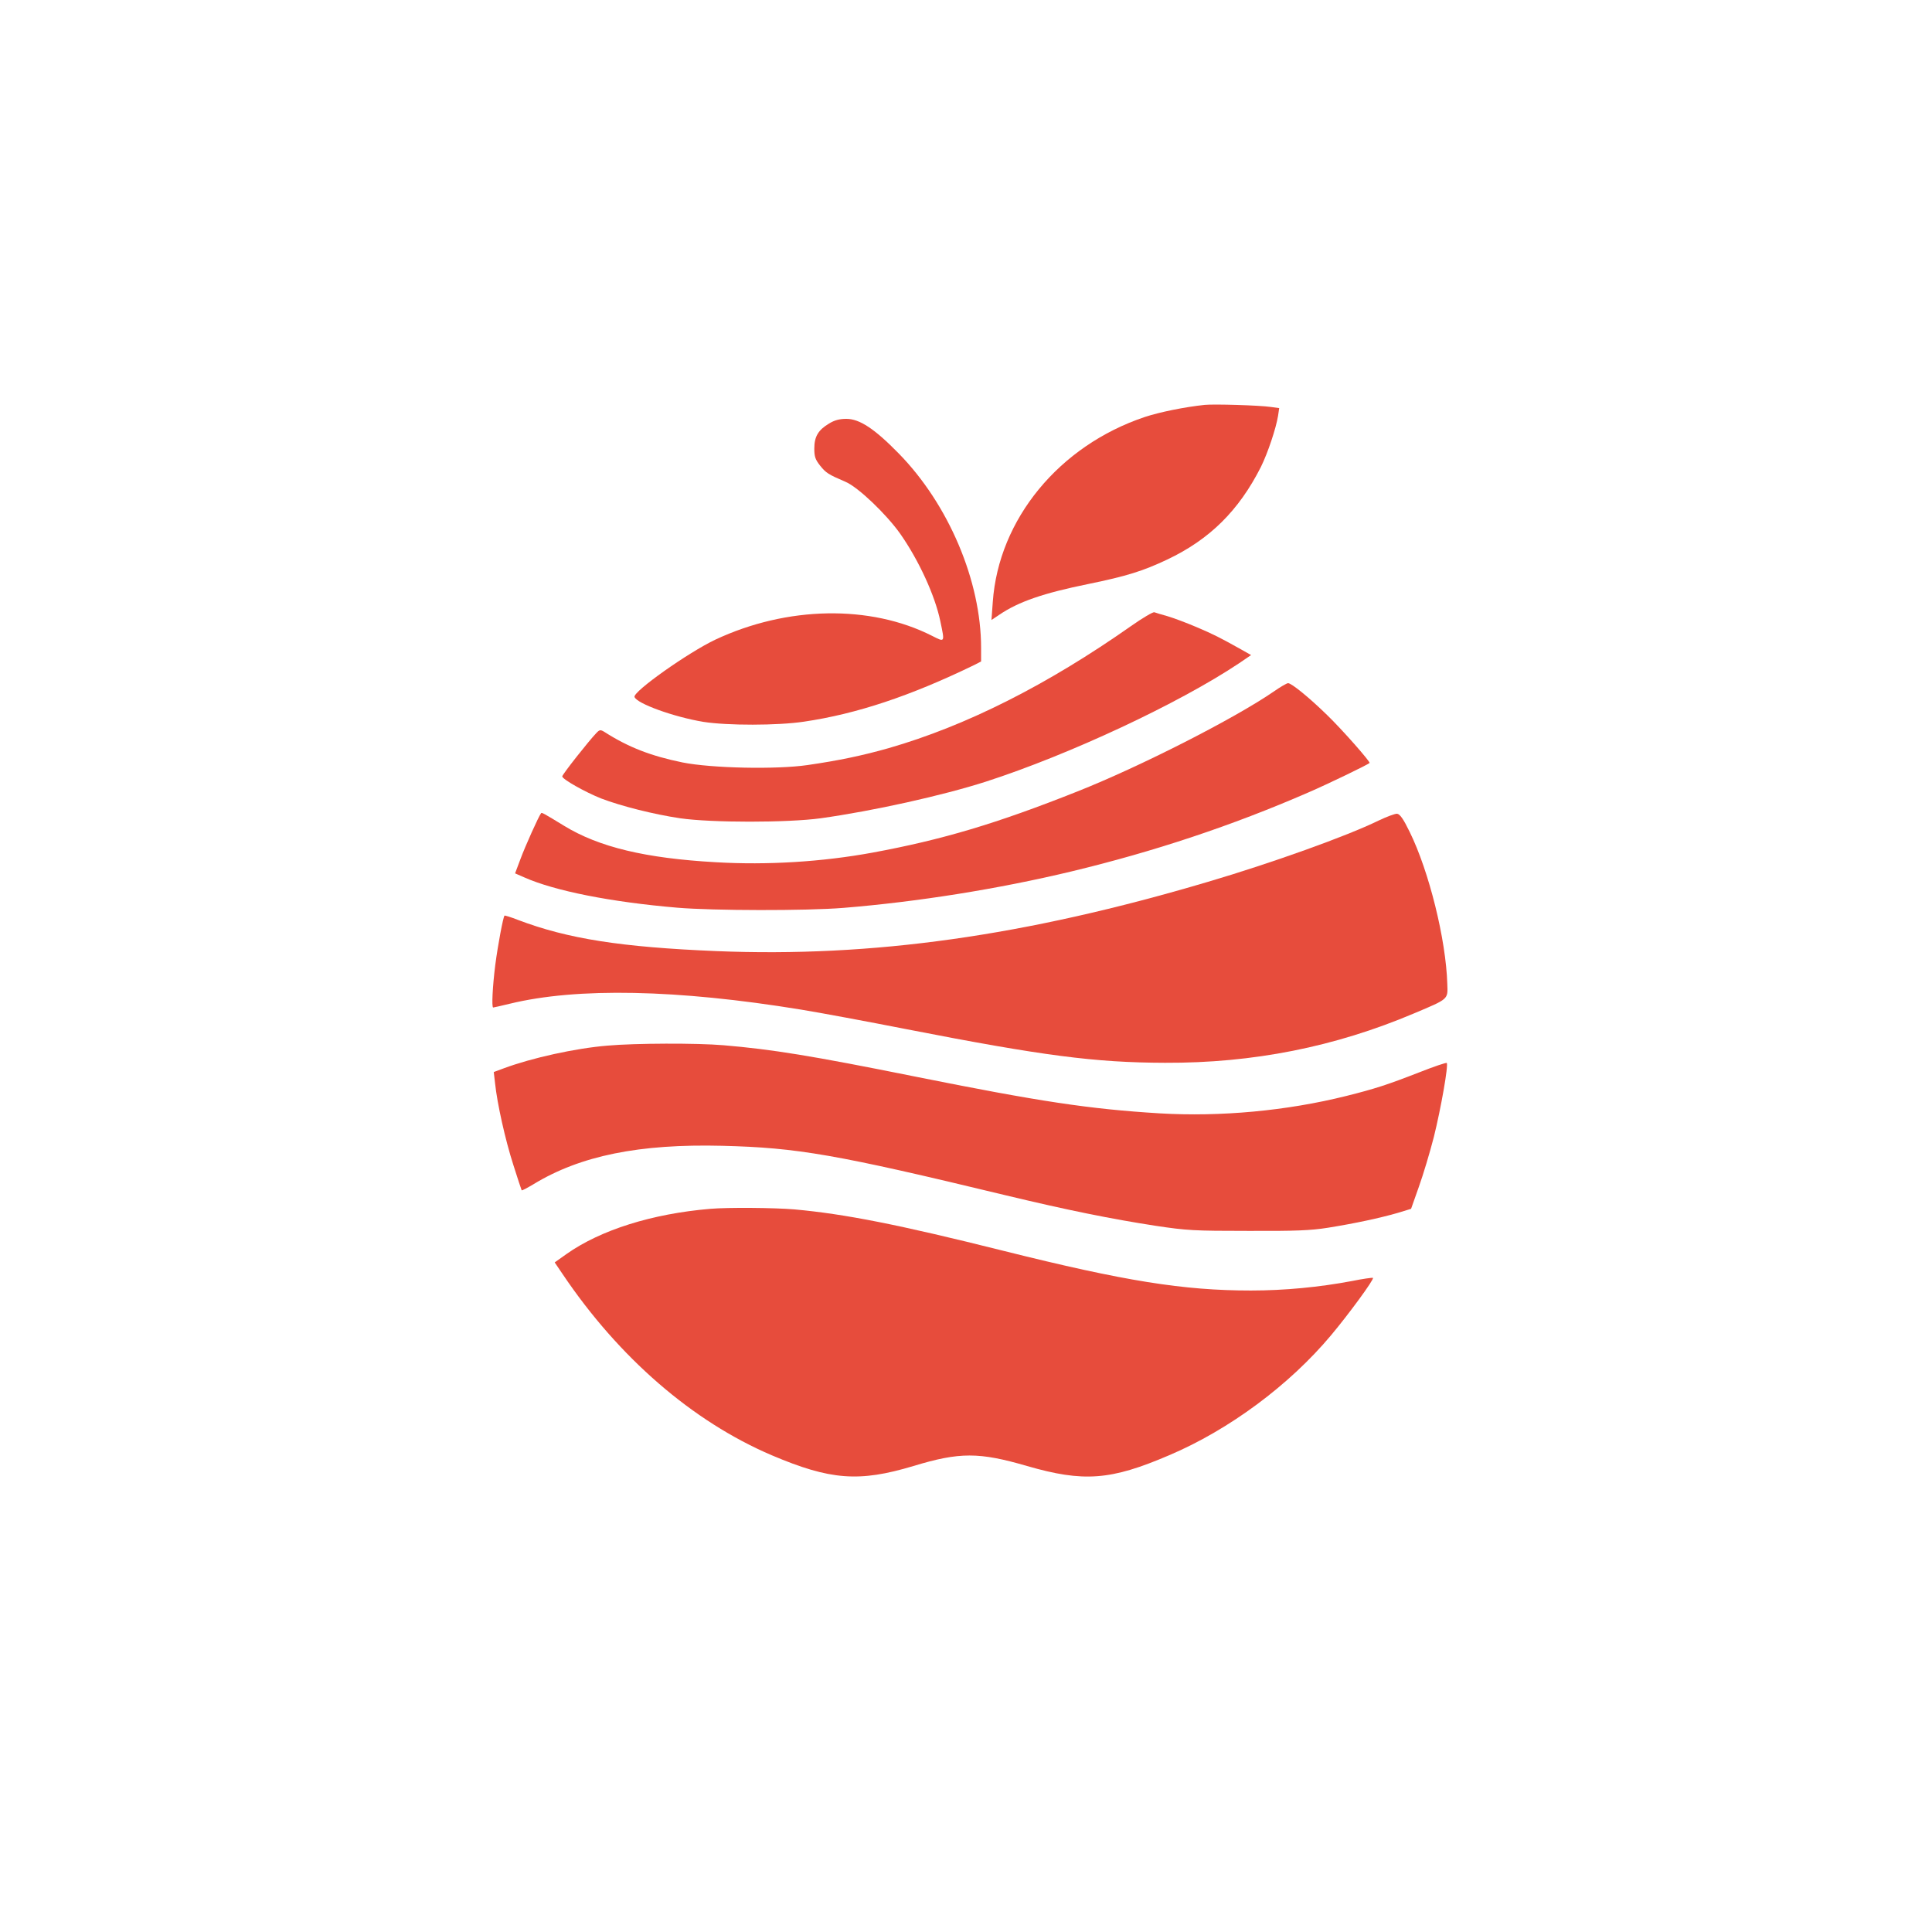
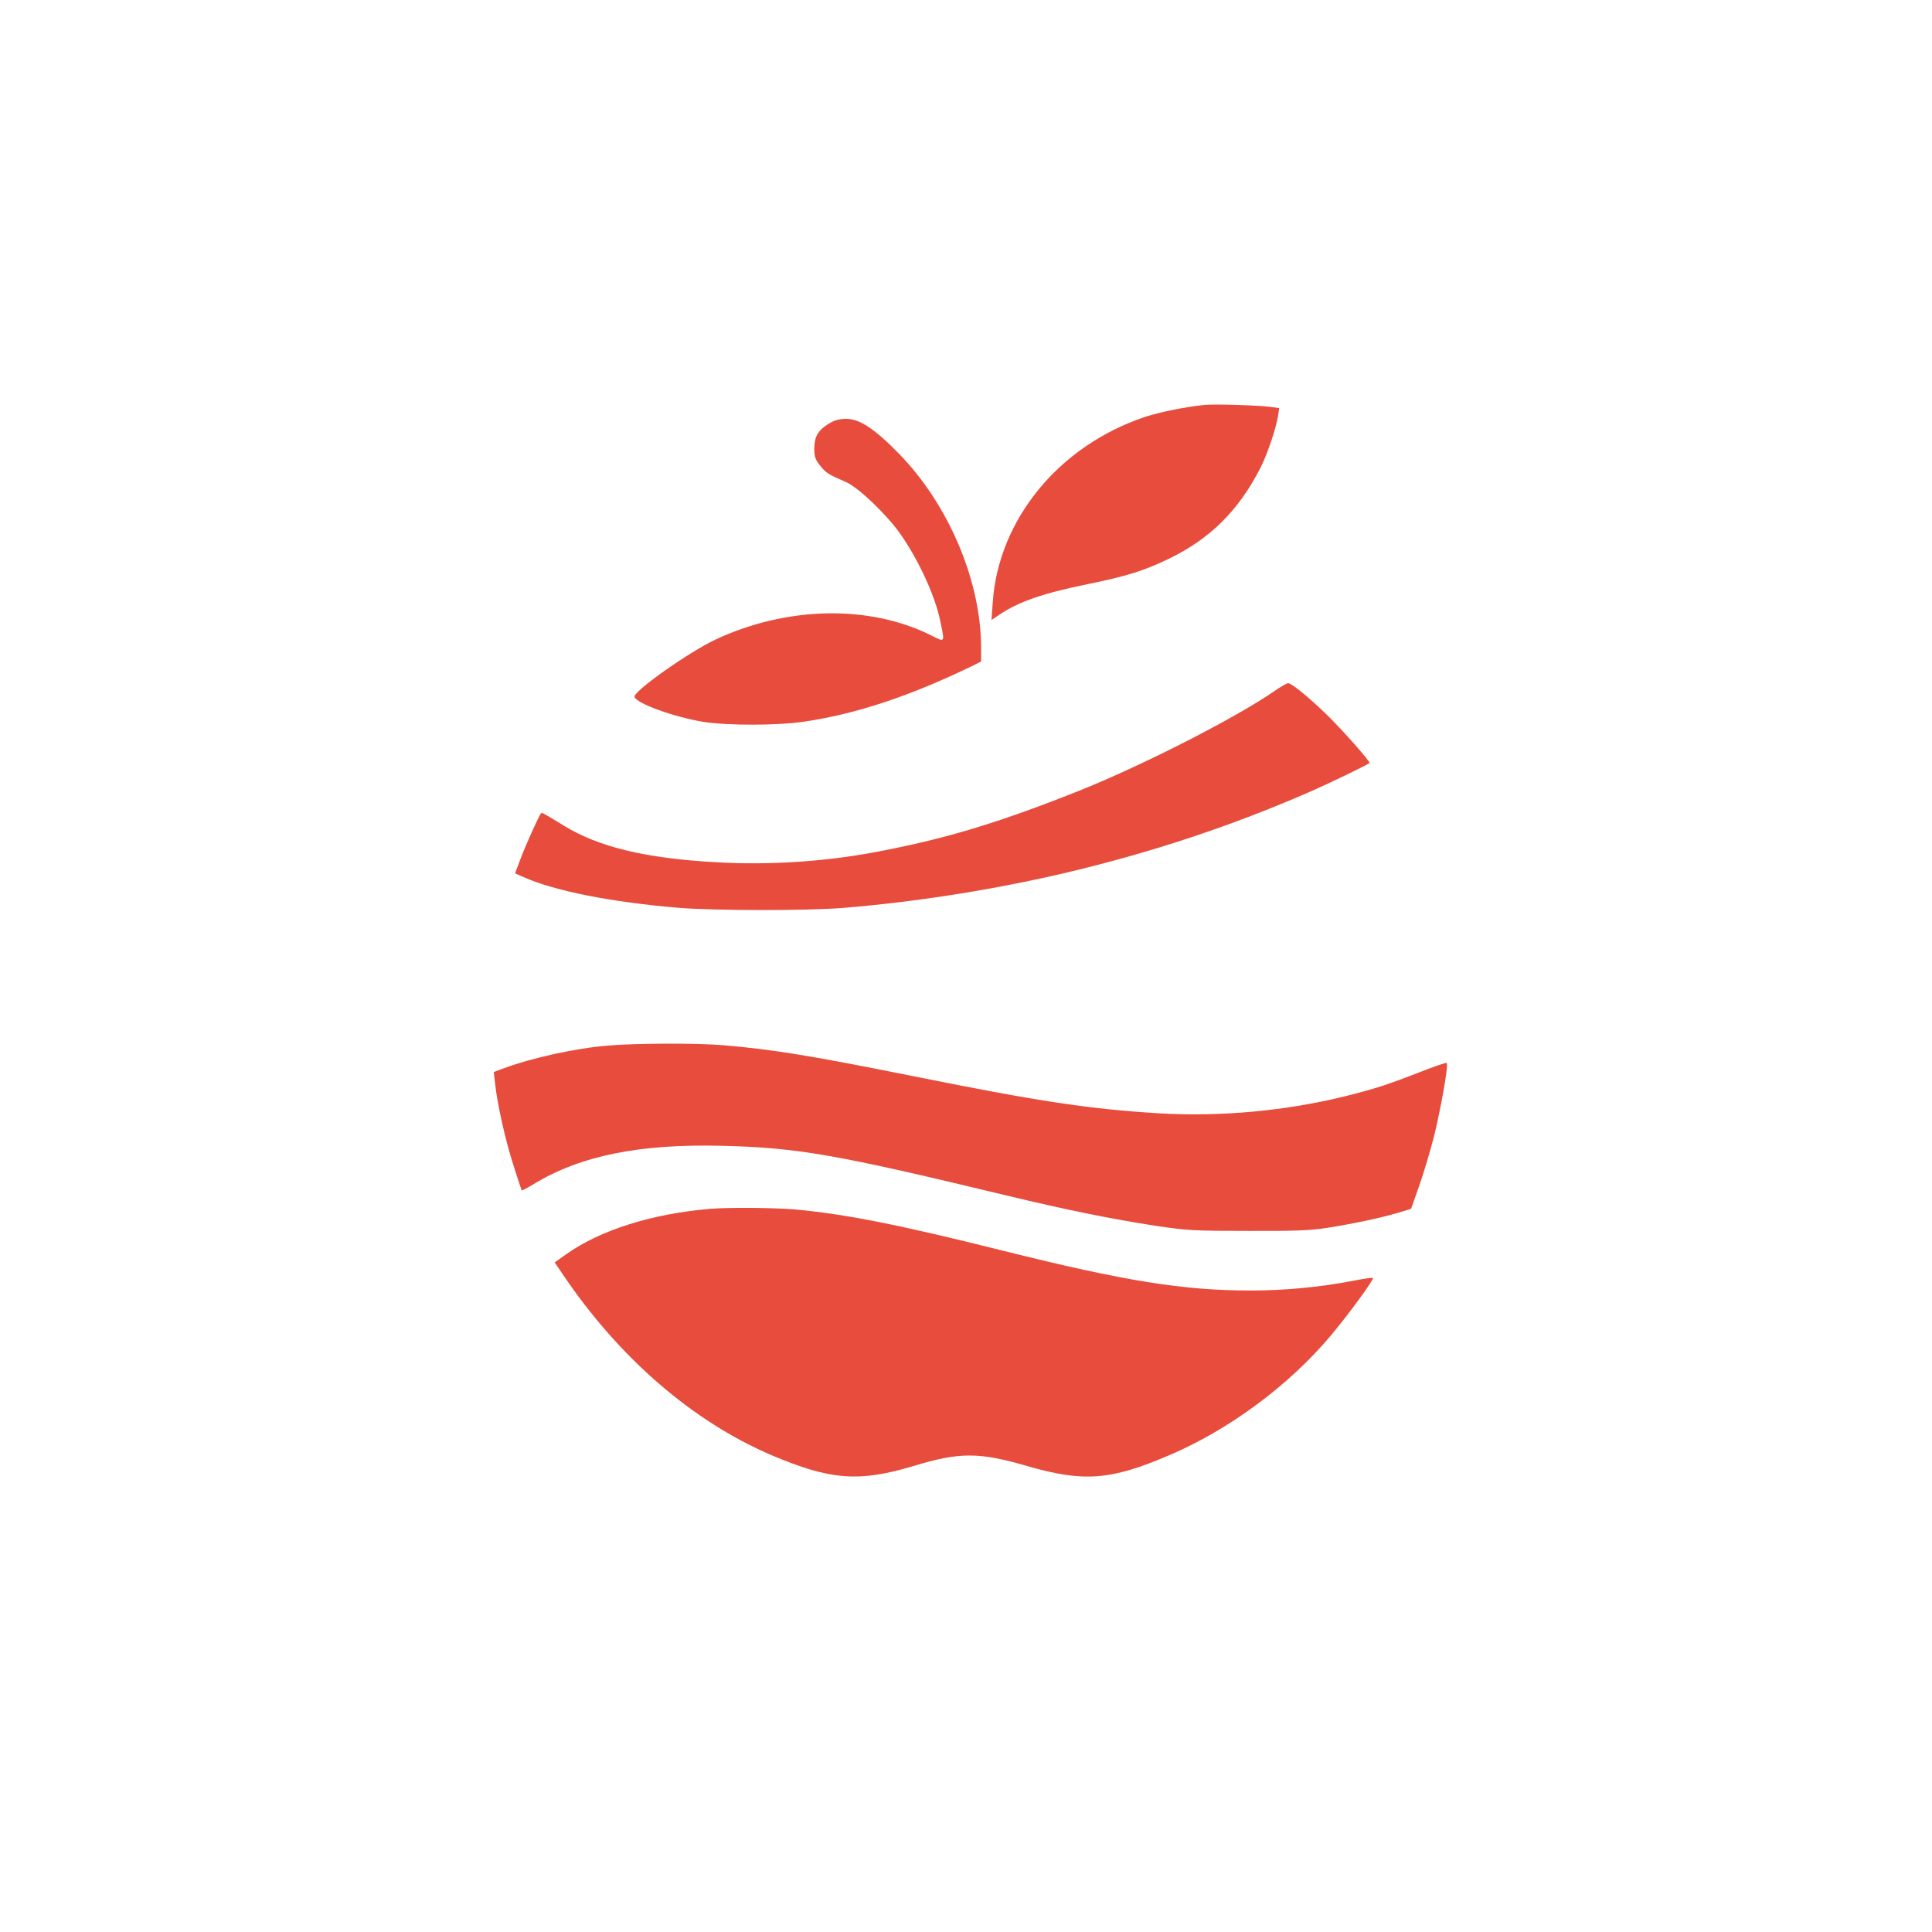
<svg xmlns="http://www.w3.org/2000/svg" version="1.0" width="1024pt" height="1024pt" viewBox="0 0 1024 1024" preserveAspectRatio="xMidYMid meet">
  <g transform="translate(0,1024) scale(0.1,-0.1)" fill="#E74C3C" stroke="none">
    <path d="M6385 8094 c-105 -11 -238 -38 -317 -64 -454 -152 -775 -542 -806 -980 l-7 -96 42 28 c102 69 232 114 473 163 200 41 287 68 416 129 226 107 380 260 497 491 37 75 80 204 91 271 l6 41 -44 6 c-61 9 -302 16 -351 11z" />
    <path d="M4394 7995 c-57 -34 -78 -69 -78 -132 0 -43 5 -58 30 -90 32 -40 43 -47 136 -87 66 -28 216 -171 290 -276 98 -140 184 -327 212 -463 24 -114 25 -112 -44 -77 -328 166 -768 158 -1148 -20 -144 -68 -438 -276 -429 -304 12 -35 208 -106 365 -132 127 -20 393 -20 533 1 279 41 564 136 902 300 l37 19 0 73 c0 353 -172 760 -437 1030 -127 130 -207 183 -277 183 -36 0 -63 -7 -92 -25z" />
-     <path d="M5995 6922 c-444 -312 -874 -529 -1284 -647 -137 -39 -265 -66 -431 -90 -164 -24 -509 -17 -663 14 -166 34 -286 80 -414 162 -20 12 -25 12 -42 -6 -38 -39 -181 -220 -181 -230 0 -15 121 -83 206 -117 108 -41 278 -84 419 -105 166 -24 569 -24 745 0 279 39 644 120 875 194 443 143 1024 415 1343 628 l63 43 -53 30 c-111 62 -146 80 -238 119 -52 22 -121 48 -152 57 -32 9 -63 18 -70 21 -7 2 -62 -30 -123 -73z" />
    <path d="M6750 6574 c-208 -143 -709 -398 -1040 -529 -430 -171 -717 -256 -1085 -324 -267 -49 -557 -67 -831 -51 -373 21 -619 80 -804 193 -108 66 -119 72 -122 67 -13 -16 -85 -177 -109 -242 l-29 -77 48 -21 c162 -72 459 -131 812 -161 189 -16 683 -17 880 -1 393 32 820 100 1208 193 437 105 853 243 1257 419 104 45 313 146 324 156 6 5 -145 177 -226 255 -93 91 -189 169 -206 168 -7 0 -41 -20 -77 -45z" />
-     <path d="M7305 5890 c-165 -81 -567 -225 -903 -324 -968 -287 -1779 -401 -2606 -367 -504 21 -786 65 -1050 165 -38 15 -71 25 -72 23 -7 -7 -35 -154 -49 -262 -14 -111 -20 -225 -11 -225 3 0 42 9 88 20 357 87 888 76 1543 -31 99 -16 351 -63 560 -104 723 -141 998 -177 1370 -178 466 -2 900 84 1320 262 185 78 179 73 176 156 -7 236 -97 597 -199 805 -34 70 -52 95 -67 97 -11 1 -56 -16 -100 -37z" />
    <path d="M3220 4698 c-170 -14 -401 -65 -549 -120 l-54 -20 7 -60 c11 -106 54 -300 97 -433 22 -71 43 -132 44 -134 2 -2 30 13 62 32 249 152 562 215 1002 204 398 -10 601 -45 1500 -262 329 -79 562 -126 796 -162 166 -25 205 -27 490 -27 253 -1 331 2 425 17 143 23 273 51 367 78 l72 22 41 116 c23 64 59 184 80 266 37 149 78 381 68 391 -3 3 -68 -19 -144 -49 -172 -67 -237 -88 -389 -126 -317 -79 -667 -111 -989 -92 -374 23 -633 62 -1301 196 -547 110 -752 143 -1010 165 -142 12 -467 11 -615 -2z" />
    <path d="M3765 3833 c-309 -26 -582 -112 -763 -240 l-62 -44 42 -62 c299 -444 689 -781 1108 -960 311 -132 463 -144 752 -57 244 74 347 74 601 0 301 -87 444 -76 754 57 318 135 637 372 858 636 93 111 229 296 222 304 -3 2 -54 -5 -113 -17 -170 -32 -354 -50 -534 -50 -358 0 -670 50 -1310 210 -555 139 -843 196 -1110 220 -107 9 -352 11 -445 3z" />
  </g>
</svg>